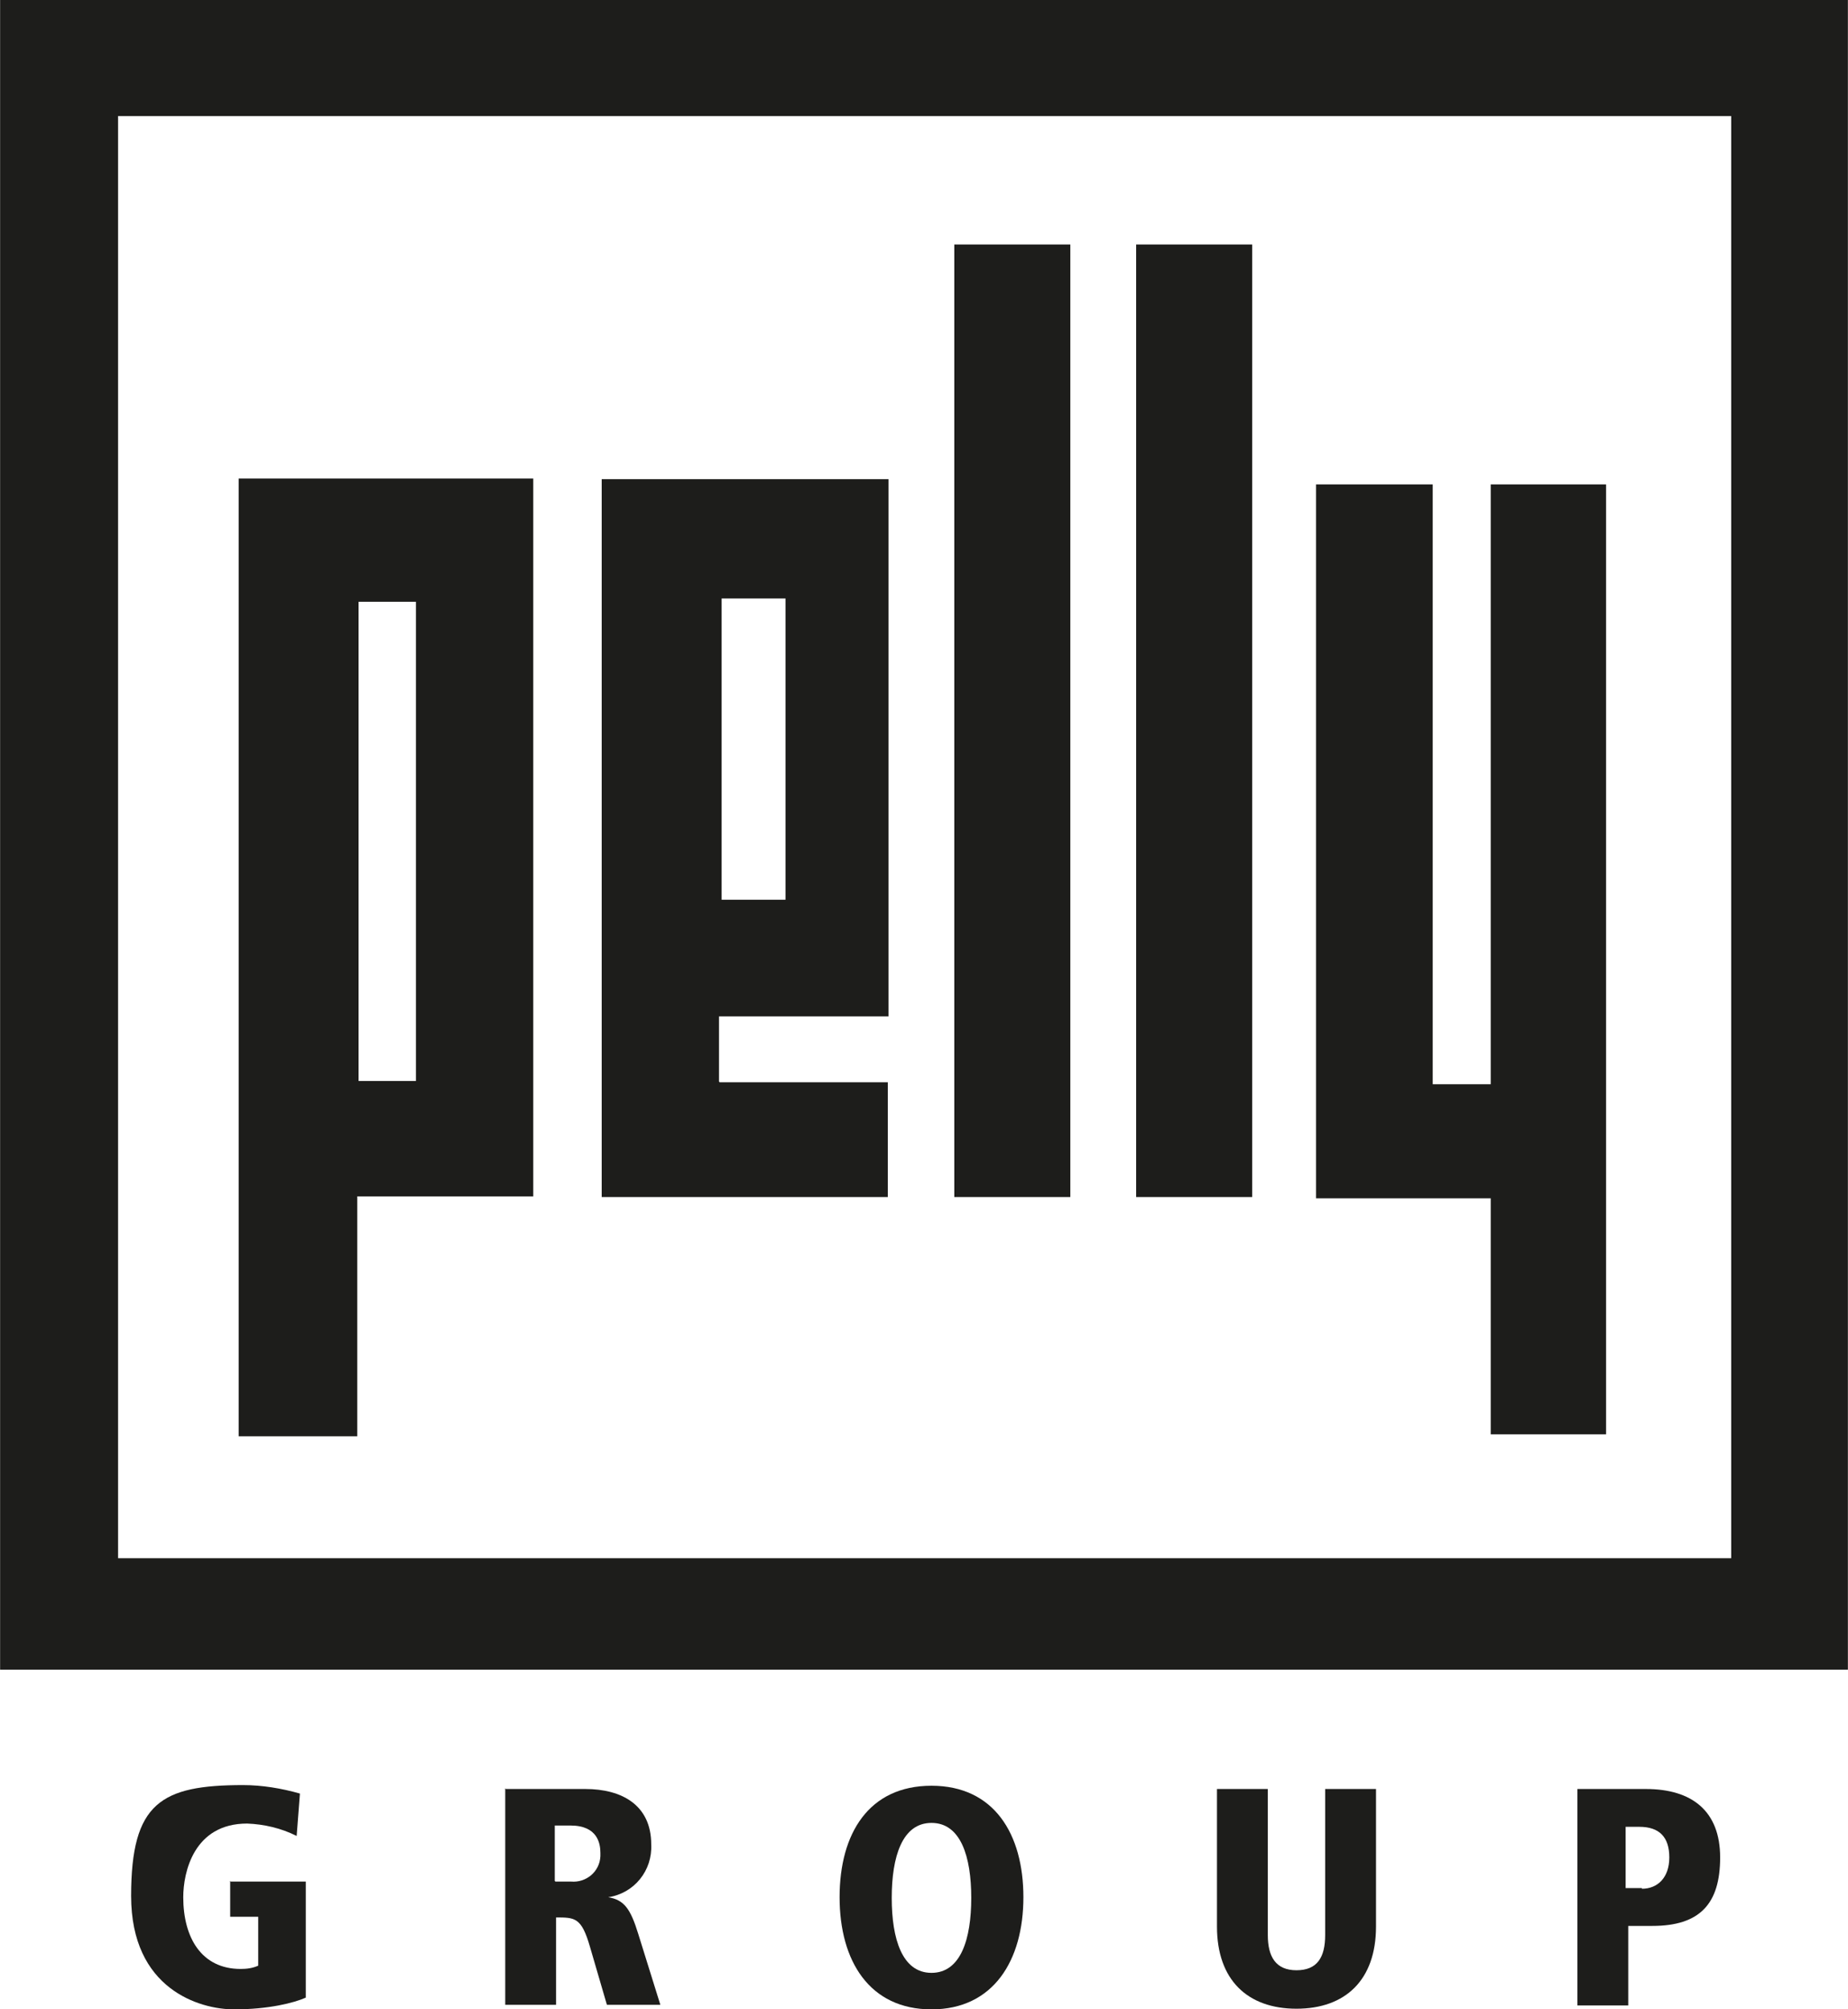
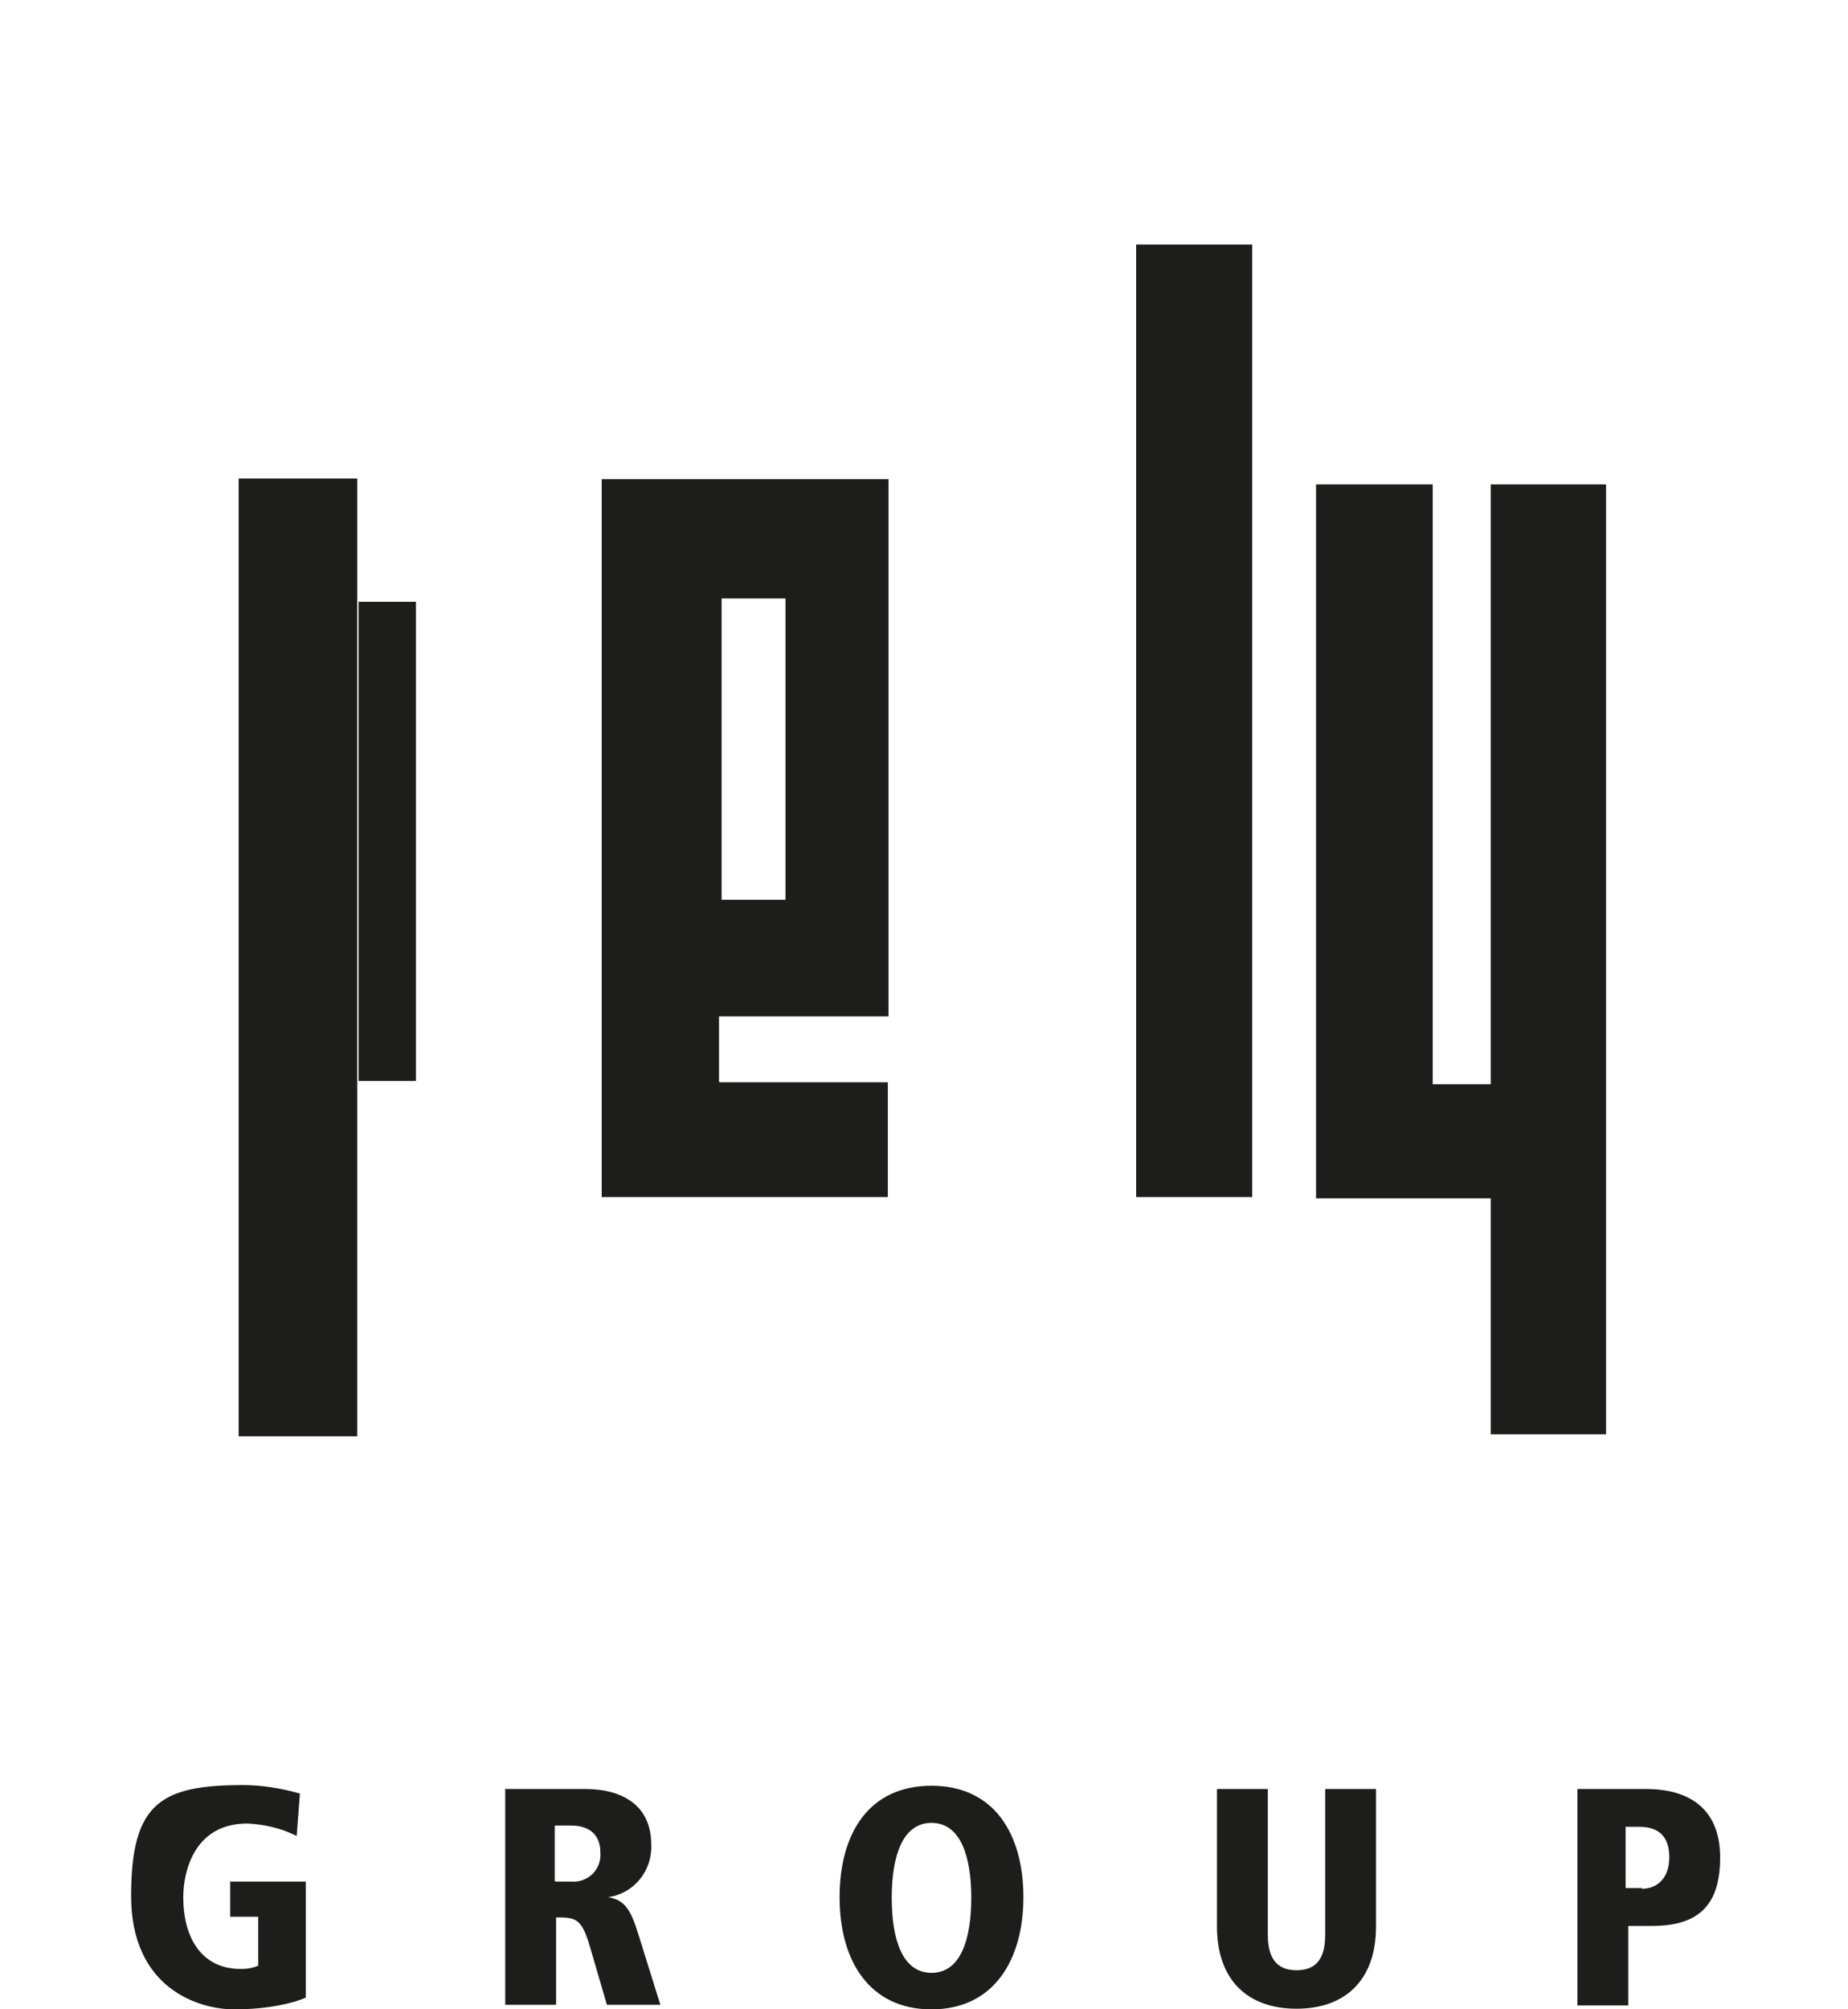
<svg xmlns="http://www.w3.org/2000/svg" width="100mm" height="108.7mm" version="1.1" viewBox="0 0 283.5 308.2">
  <defs>
    <style>
      .cls-1 {
        fill: #1d1d1b;
      }
    </style>
  </defs>
  <g>
    <g id="Lager_1">
      <path class="cls-1" d="M35.2,288.6h11.7v17.8c-1.8.8-5.7,1.8-11,1.8s-15.8-3.1-15.8-17.4,4.6-17,17.2-17c2.9,0,5.9.5,8.7,1.3l-.5,6.5c-2.4-1.2-5-1.8-7.6-1.9-8.2,0-9.8,7.5-9.8,11.3,0,6.2,2.8,11,8.8,11,.9,0,1.8-.1,2.7-.5v-7.5h-4.3v-5.5Z" />
      <path class="cls-1" d="M77.6,274.4h12.2c5.5,0,10.1,2.4,10.1,8.5.2,4-2.6,7.5-6.6,8.1h0c2.4.4,3.4,1.7,4.6,5.6l3.4,10.9h-8.2l-2.6-8.9c-1.3-4.5-2.3-4.5-5.2-4.5v13.4h-7.8v-33.2ZM85.2,288.6h2.4c2.3.2,4.4-1.5,4.5-3.9,0-.2,0-.3,0-.5,0-1.4-.4-4.2-4.6-4.2h-2.4v8.5Z" />
      <path class="cls-1" d="M142.9,273.9c9.6,0,14.1,7.4,14.1,17.1s-4.6,17.2-14.1,17.2-14.1-7.4-14.1-17.2,4.5-17.1,14.1-17.1ZM142.9,302.6c4.5,0,6.1-5.2,6.1-11.5s-1.6-11.5-6.1-11.5-6.1,5.2-6.1,11.5,1.6,11.5,6.1,11.5Z" />
      <path class="cls-1" d="M186.7,274.4h7.8v22.4c0,3.3,1.2,5.4,4.4,5.4s4.4-2,4.4-5.4v-22.4h7.8v21.1c0,8.2-4.7,12.6-12.2,12.6s-12.2-4.4-12.2-12.6v-21.1Z" />
      <path class="cls-1" d="M241.9,274.4h10.6c7.1,0,11.4,3.4,11.4,10.5s-3.1,10.5-10.4,10.5h-3.7v12.2h-7.8v-33.2ZM251.9,289.7c2.4,0,4.2-1.7,4.2-4.8s-1.5-4.7-4.6-4.7h-2.1v9.4h2.5Z" />
-       <path class="cls-1" d="M18.1,17.8v221.2h247.5V17.8H18.1ZM0,0h283.5v256.1H0V0Z" />
-       <polygon class="cls-1" points="146.4 37.5 164.2 37.5 164.2 183.6 146.4 183.6 146.4 37.5 146.4 37.5" />
      <polygon class="cls-1" points="174.3 37.5 192.1 37.5 192.1 183.6 174.3 183.6 174.3 37.5 174.3 37.5" />
-       <path class="cls-1" d="M55,92.3v73.5h8.8v-73.5h-8.8ZM54.8,183.4v36.9h-18.2V73.4h45.2v110.1h-27Z" />
+       <path class="cls-1" d="M55,92.3v73.5h8.8v-73.5h-8.8ZM54.8,183.4v36.9h-18.2V73.4h45.2h-27Z" />
      <path class="cls-1" d="M110.7,91.8v46.2h9.8v-46.2h-9.8ZM110.4,166h25.8v17.6h-43.9v-110.1h44v82.4h-26v10h0Z" />
      <polygon class="cls-1" points="228.7 74.3 246.4 74.3 246.4 220 228.7 220 228.7 183.8 201.9 183.8 201.9 74.3 219.8 74.3 219.8 166.3 228.7 166.3 228.7 74.3 228.7 74.3" />
    </g>
  </g>
</svg>